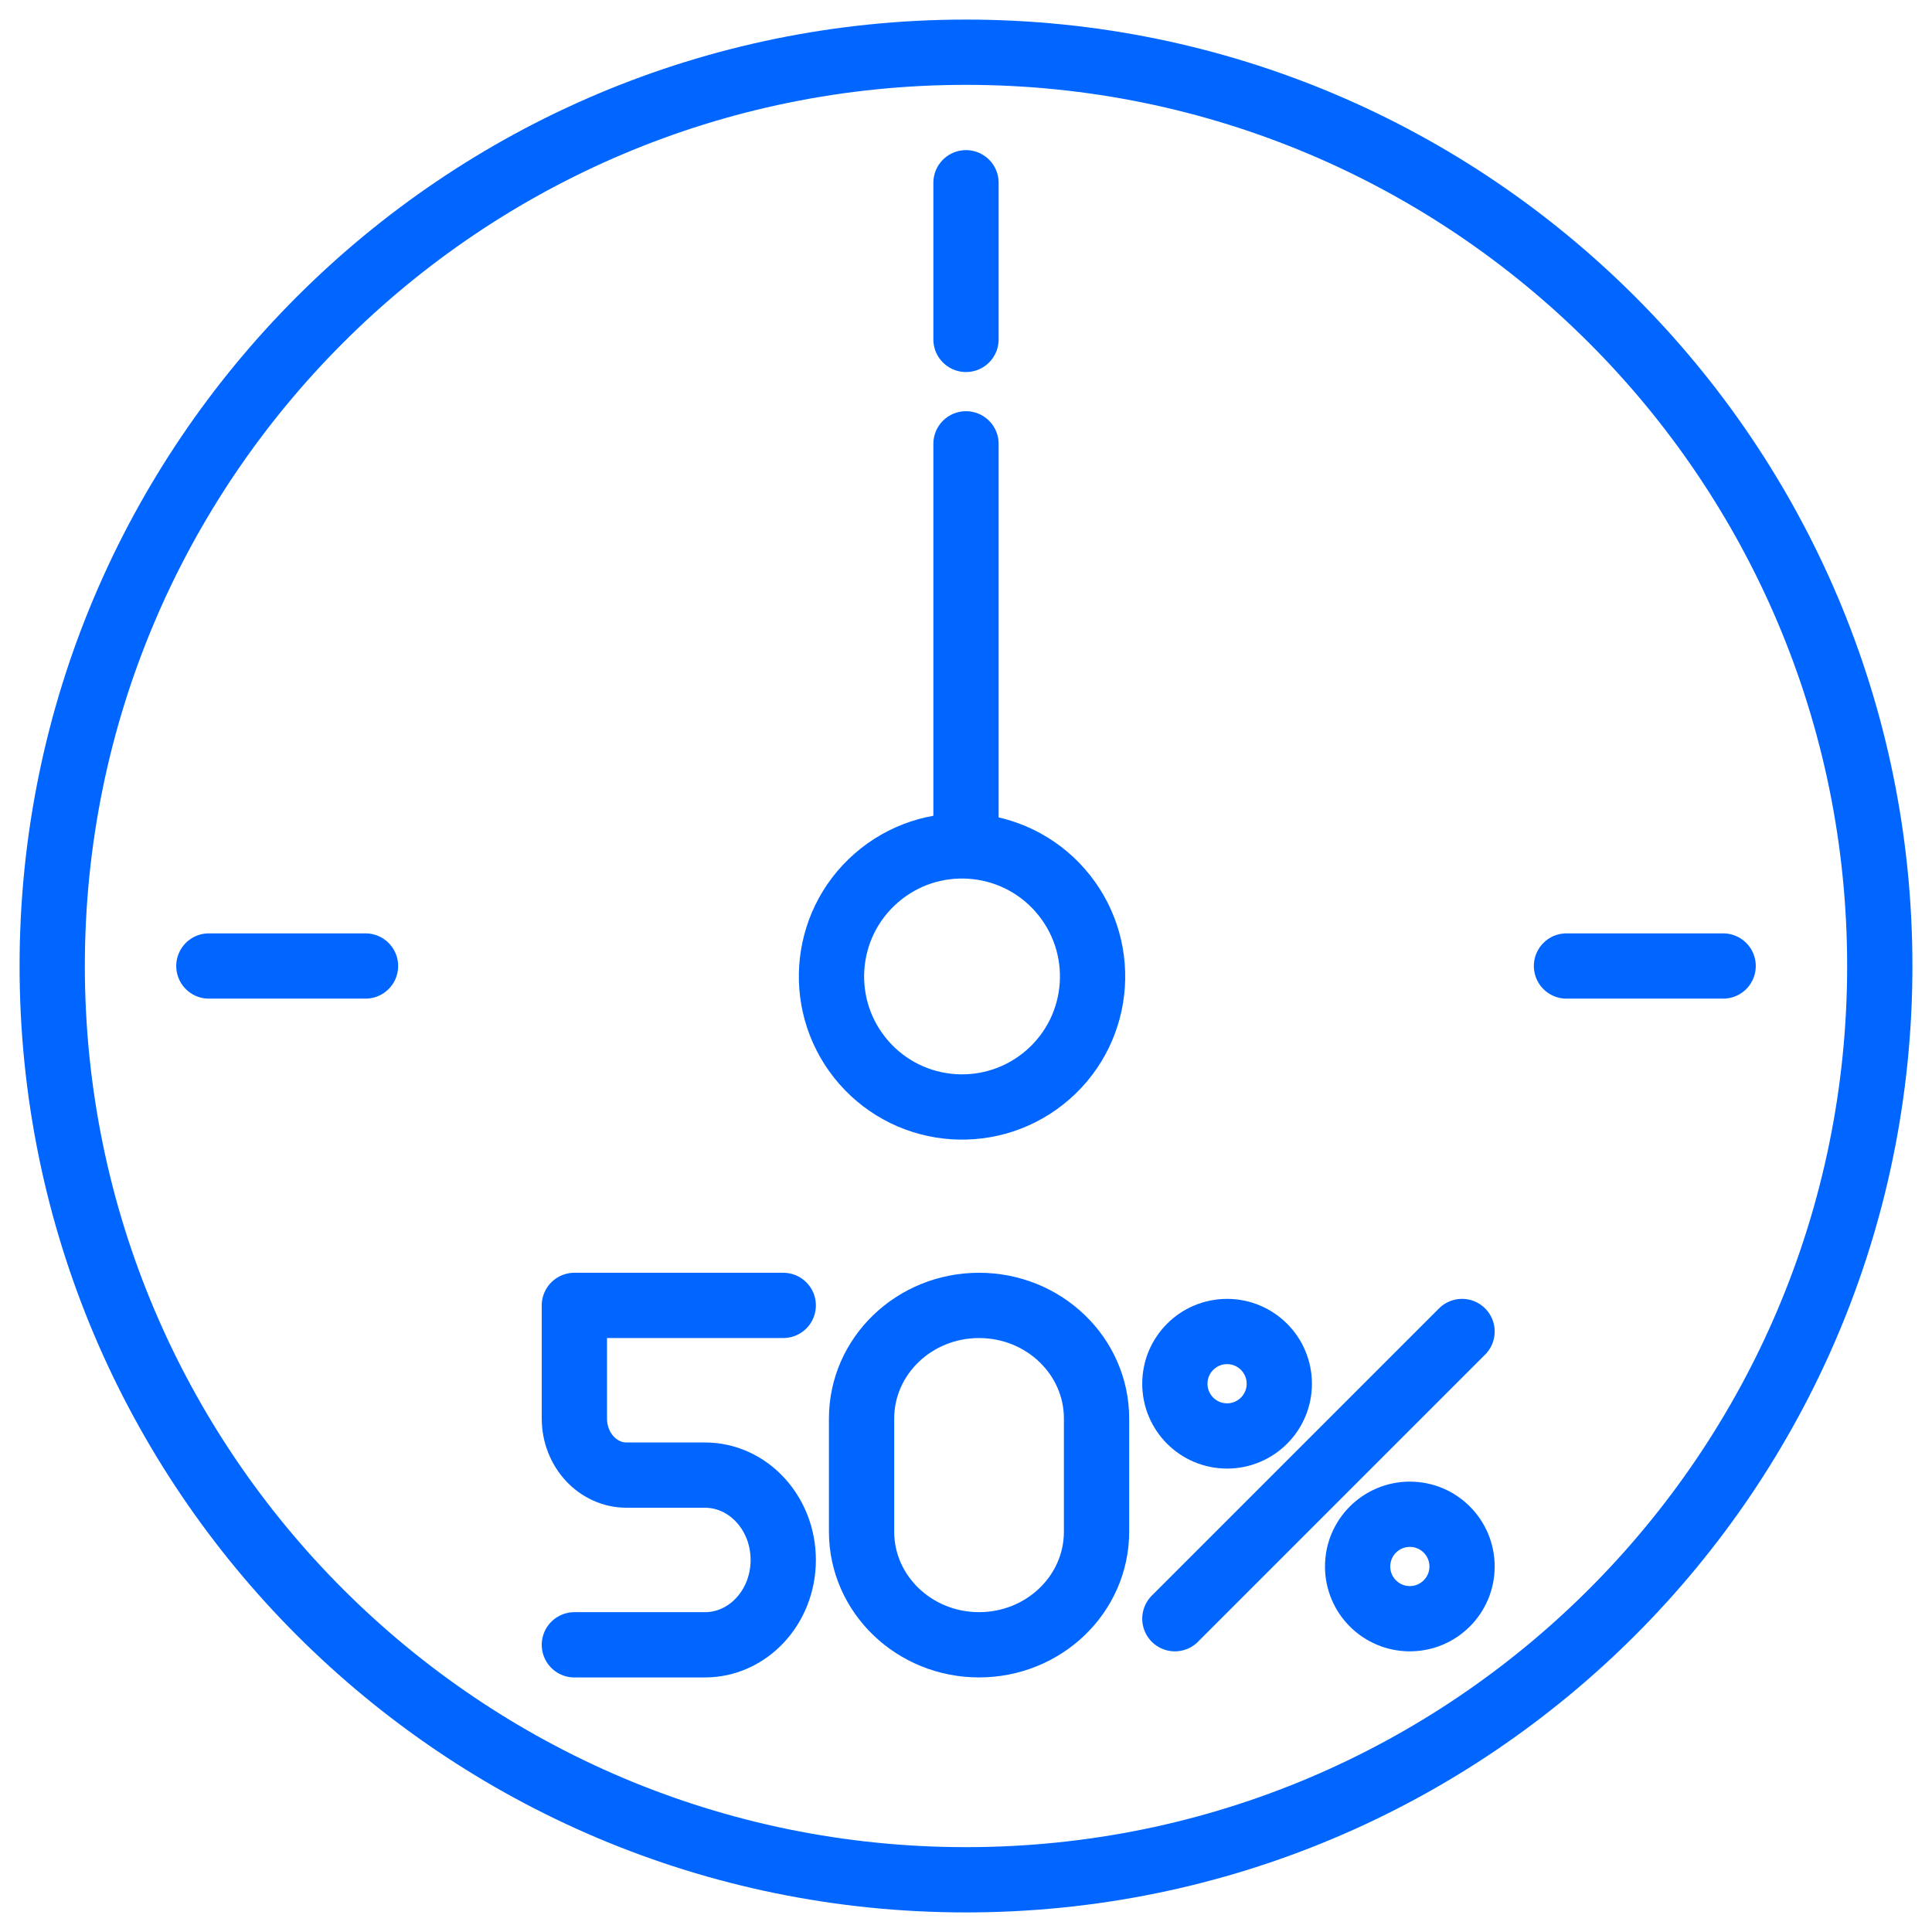
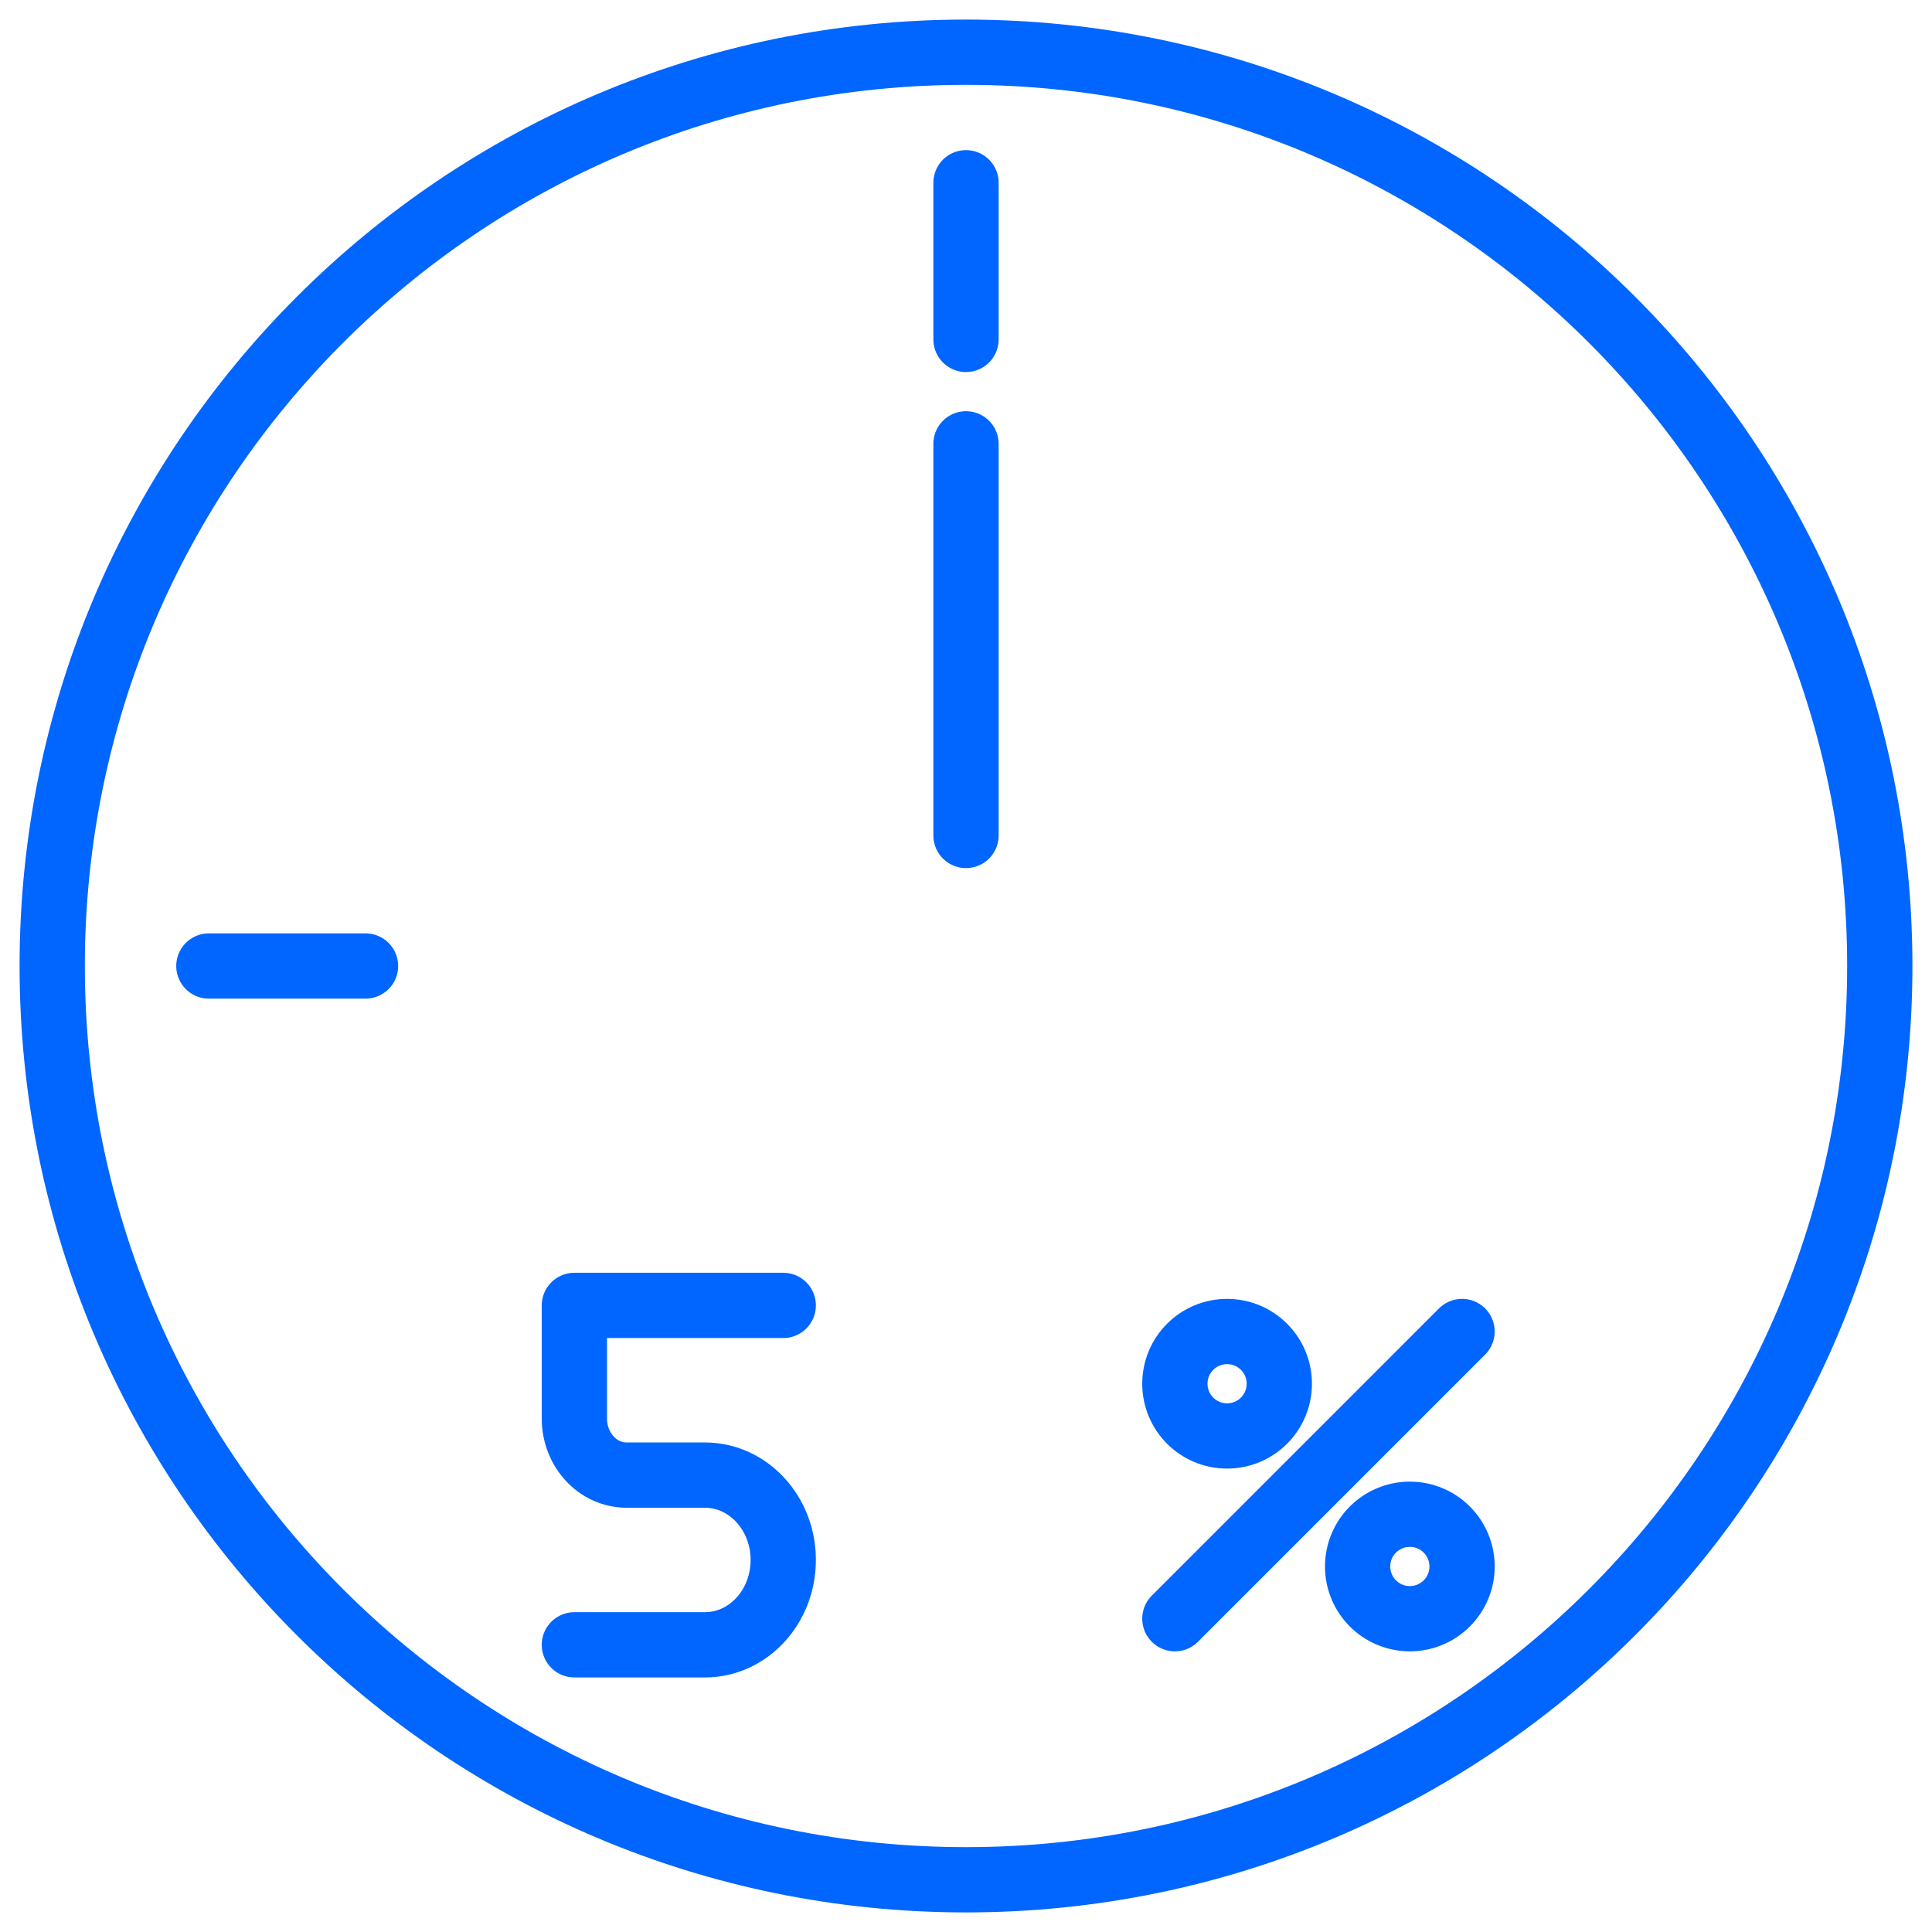
<svg xmlns="http://www.w3.org/2000/svg" fill="none" height="74" viewBox="0 0 74 74" width="74">
  <g stroke="#06f" stroke-linecap="round" stroke-linejoin="round" stroke-width="2.5">
    <path clip-rule="evenodd" d="m37 72c19.33 0 35-15.67 35-35s-15.67-35-35-35c-19.33 0-35 15.67-35 35s15.67 35 35 35z" fill-rule="evenodd" />
-     <path clip-rule="evenodd" d="m40.142 41.162c2.078-1.819 2.287-4.978.468-7.056s-4.978-2.287-7.056-.468c-2.078 1.819-2.287 4.978-.468 7.056s4.978 2.287 7.056.468z" fill-rule="evenodd" />
    <path d="m37 32.0 0-15" />
    <path d="m8 37h6" />
-     <path d="m66 37h-6" />
    <path d="m37 7v6" />
    <path d="m30 50h-8v4.333c0 1.197.895 2.167 2 2.167h3c1.657 0 3 1.455 3 3.25s-1.343 3.25-3 3.25h-5" />
-     <path clip-rule="evenodd" d="m37.5 50c-2.485 0-4.5 1.94-4.5 4.333v4.333c0 2.393 2.015 4.333 4.5 4.333s4.5-1.94 4.5-4.333v-4.333c0-2.393-2.015-4.333-4.5-4.333z" fill-rule="evenodd" />
    <path d="m45 62 11-11" />
    <g clip-rule="evenodd" fill-rule="evenodd">
      <path d="m47 55c1.105 0 2-.895 2-2s-.895-2-2-2-2 .895-2 2 .895 2 2 2z" />
      <path d="m54 62c1.105 0 2-.895 2-2s-.895-2-2-2-2 .895-2 2 .895 2 2 2z" />
    </g>
  </g>
</svg>